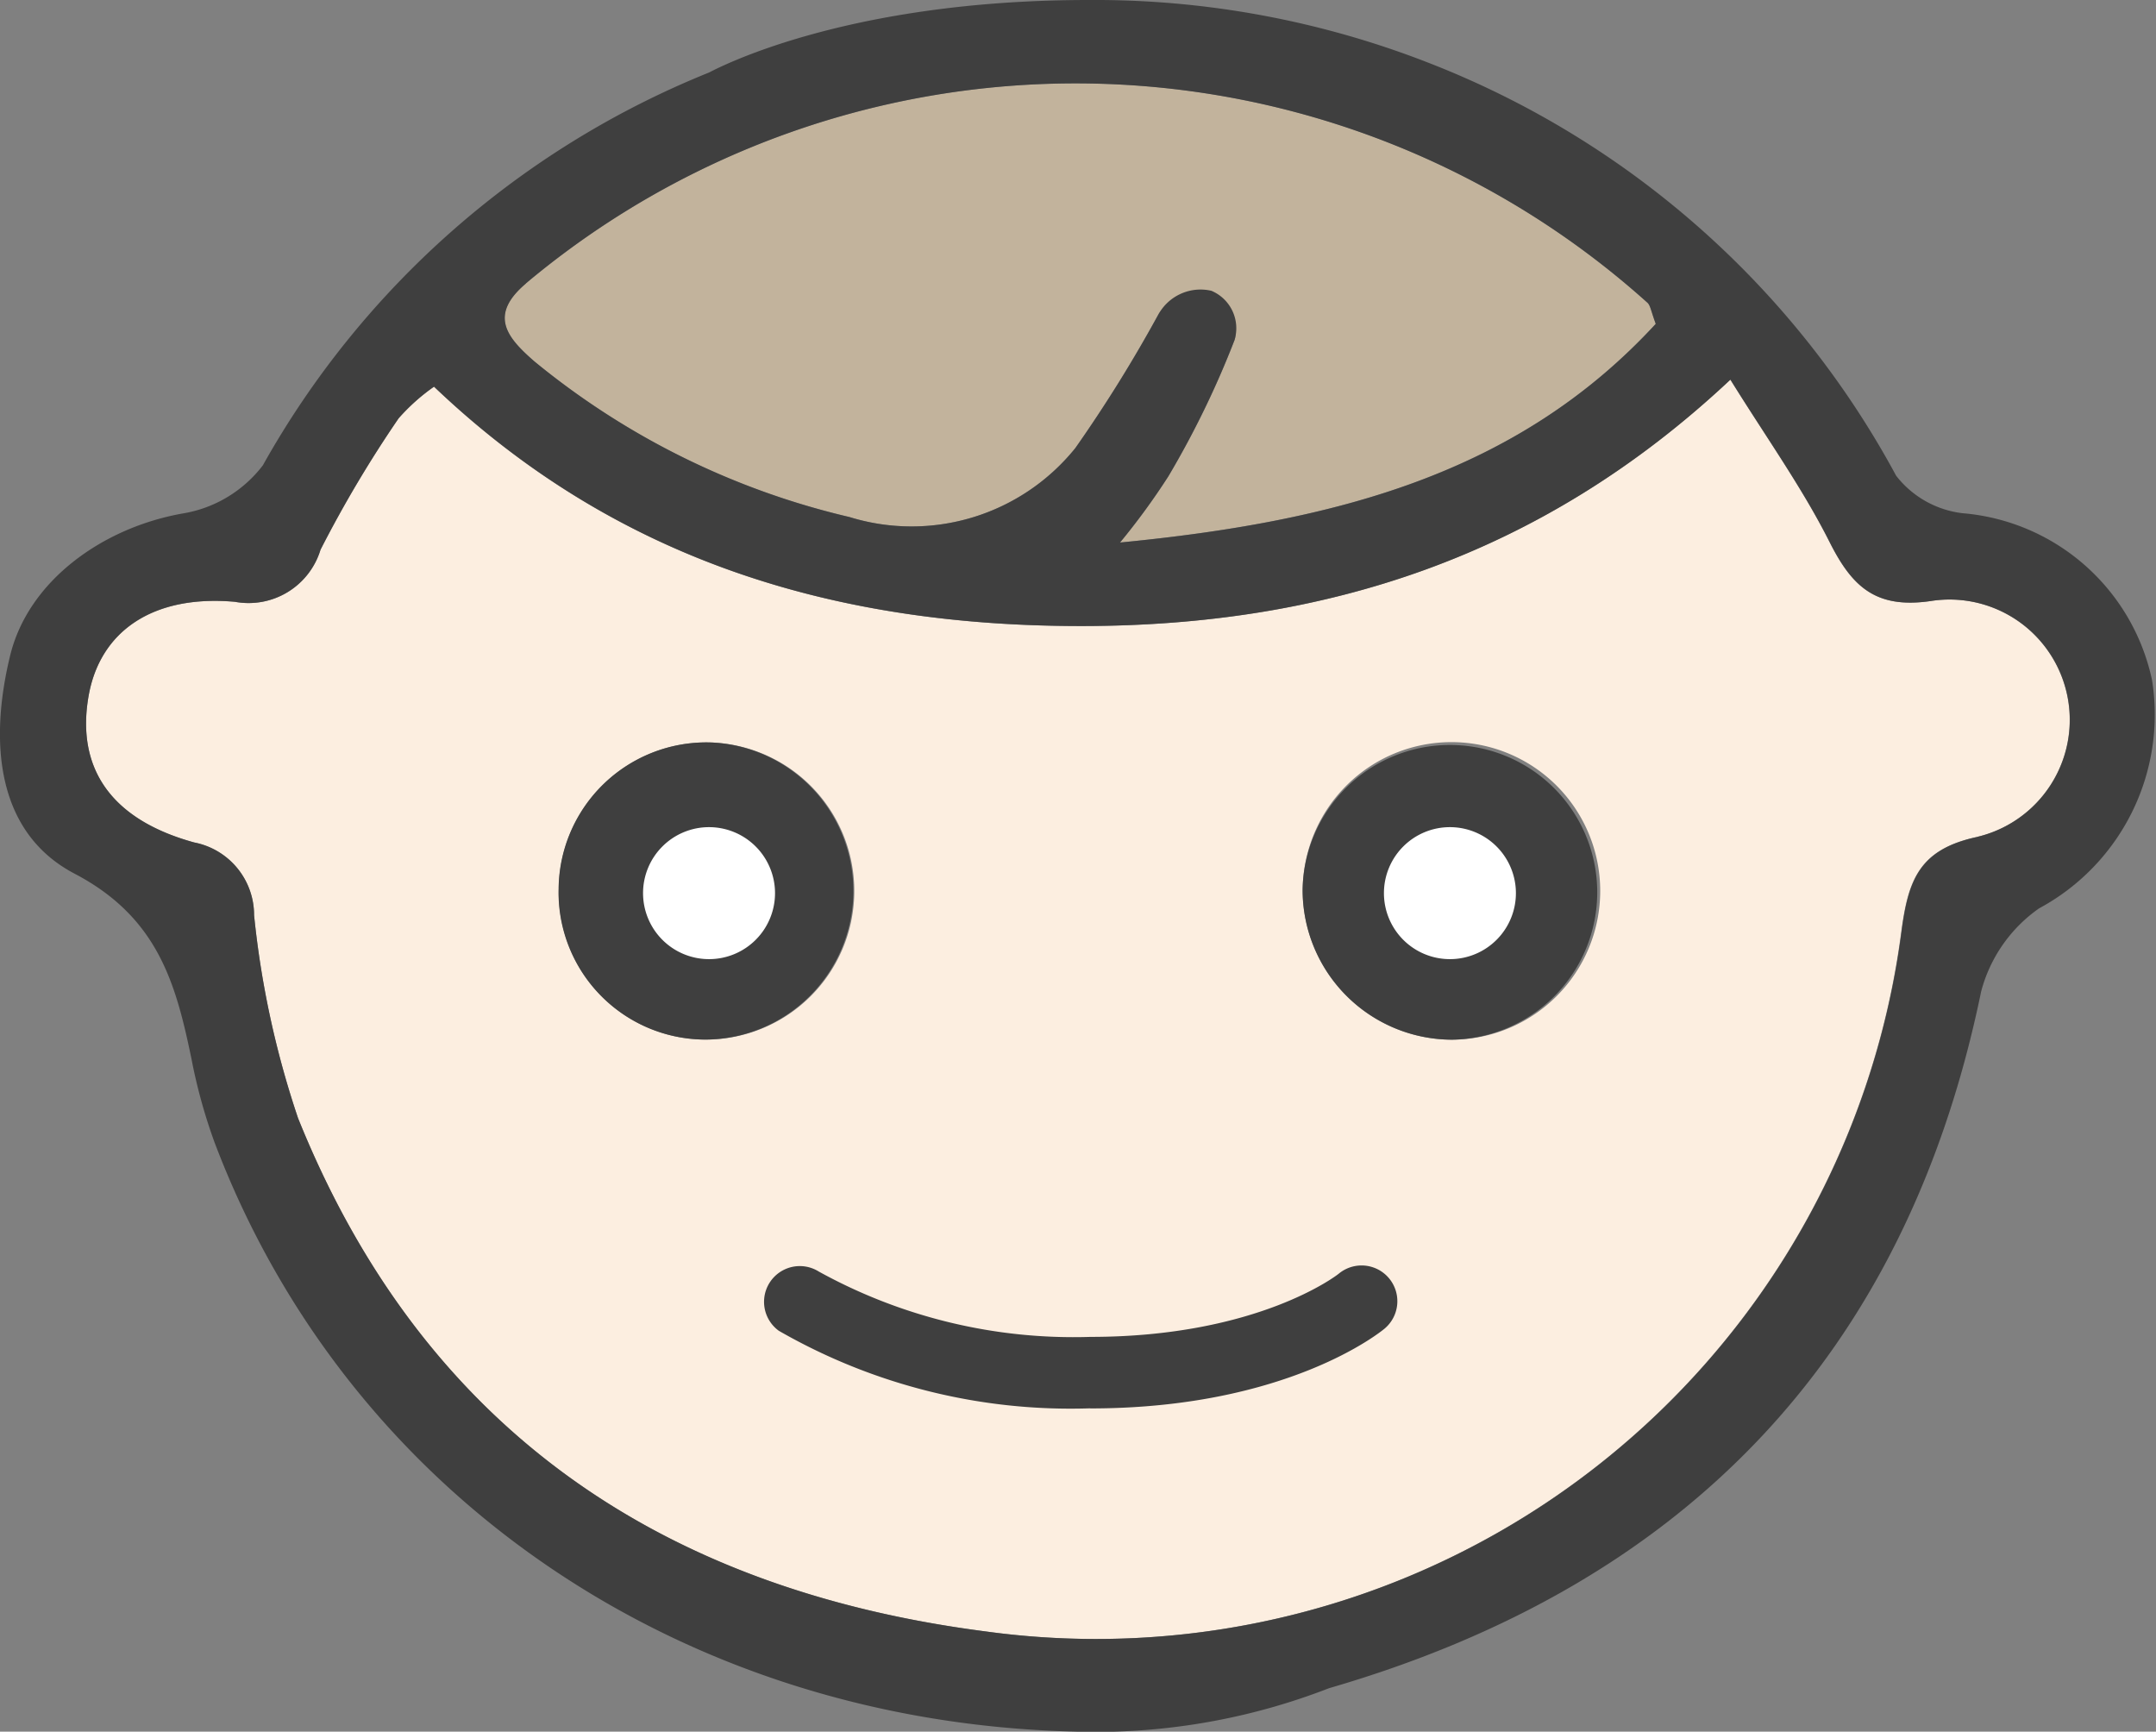
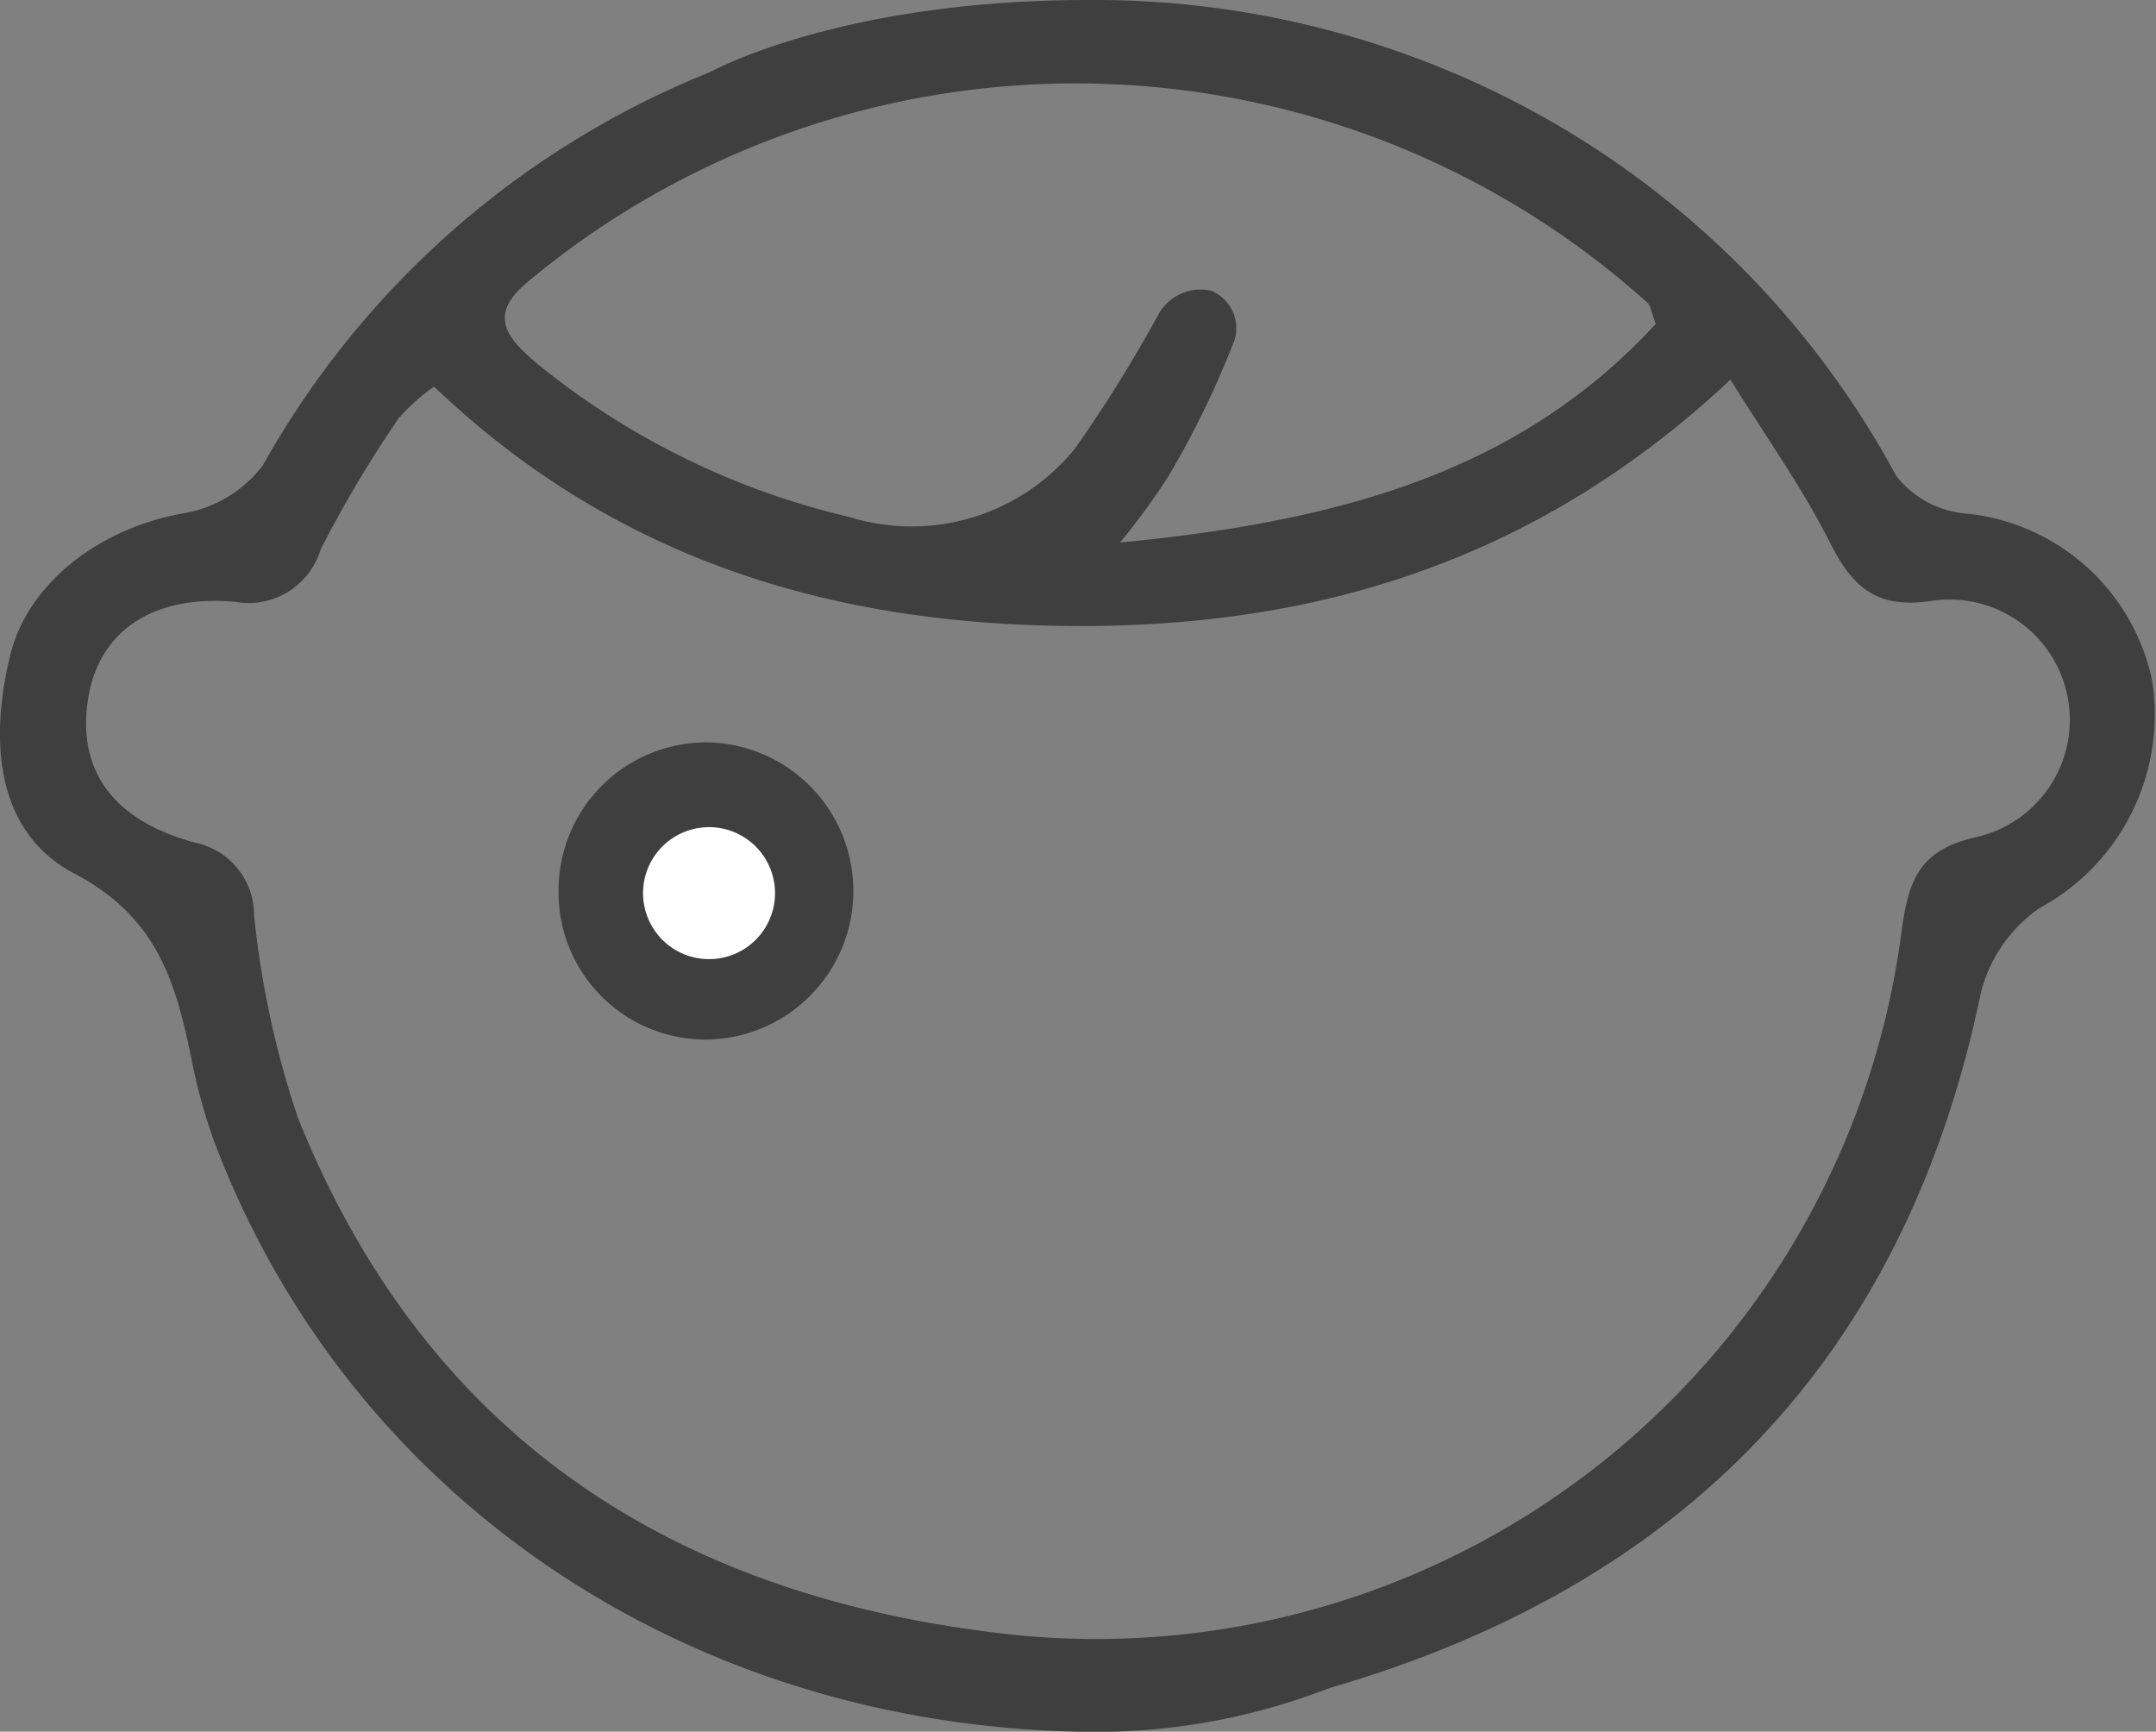
<svg xmlns="http://www.w3.org/2000/svg" id="グループ_15656" data-name="グループ 15656" width="61.885" height="49.696" viewBox="0 0 61.885 49.696">
  <rect x="0" y="0" width="61.885" height="49.696" fill="#808080" stroke="none" />
-   <path id="パス_143" data-name="パス 143" d="M13.055,13.743c5.315,5.067,11.652,6.878,18.616,6.87,6.9-.007,13.136-1.949,18.595-7.072,1.034,1.666,2.061,3.1,2.841,4.648.644,1.283,1.316,1.934,2.9,1.707a3.452,3.452,0,0,1,1.345,6.767c-1.689.36-1.986,1.262-2.182,2.74A23.309,23.309,0,0,1,28.892,49.466c-9.356-1.208-16.164-5.857-19.736-14.728a26.519,26.519,0,0,1-1.263-5.827,2.122,2.122,0,0,0-1.715-2.086c-2.412-.661-3.393-2.152-3.036-4.2.323-1.856,1.838-2.917,4.2-2.707A2.158,2.158,0,0,0,9.8,18.422a34.092,34.092,0,0,1,2.242-3.771,5.7,5.7,0,0,1,1.017-.908m3.58,14.4a4.223,4.223,0,0,0,4.226,4.338,4.265,4.265,0,0,0,.151-8.527,4.242,4.242,0,0,0-4.378,4.189m21.354.041a4.292,4.292,0,0,0,4.286,4.3,4.27,4.27,0,1,0-4.286-4.3" transform="translate(-0.6 -2.646)" fill="#fceee0" />
-   <path id="パス_144" data-name="パス 144" d="M35.666,16.152a20.173,20.173,0,0,0,1.388-1.9,26.3,26.3,0,0,0,1.9-3.912c.167-.491-.492-.578-.724-1.205-.526.364-1.112-.035-1.455.456a39.859,39.859,0,0,1-2.39,3.847A6.034,6.034,0,0,1,27.9,15.42a22.215,22.215,0,0,1-9.037-4.46c-.795-.692-1.332-1.332-.249-2.246a24.551,24.551,0,0,1,32.193.556c.084.077.1.233.237.605-3.979,4.321-9.225,5.678-15.377,6.276" transform="translate(-3.518 -0.582)" fill="#c2b39c" />
  <path id="パス_145" data-name="パス 145" d="M61.772,19.522a6.073,6.073,0,0,0-5.445-4.794,2.834,2.834,0,0,1-1.9-1.074A25.913,25.913,0,0,0,41.083,1.833,26.344,26.344,0,0,0,31.252,0C24.1,0,20.432,2.048,20.345,2.084a25.661,25.661,0,0,0-12.8,11.27,3.631,3.631,0,0,1-2.3,1.382C2.933,15.144.808,16.677.29,18.819-.3,21.24-.138,23.881,2.144,25.075c2.4,1.26,2.908,3.166,3.357,5.338a15.586,15.586,0,0,0,.661,2.382c3.852,10.161,13.472,16.647,24.725,16.9a18.5,18.5,0,0,0,7.264-1.247C48.306,45.5,54.7,38.968,56.865,28.459a4.223,4.223,0,0,1,1.665-2.391,6.313,6.313,0,0,0,3.242-6.546M15.095,8.133a24.554,24.554,0,0,1,32.194.556c.084.078.1.234.237.606-3.979,4.321-9.225,5.678-15.377,6.275a19.782,19.782,0,0,0,1.387-1.9,26.252,26.252,0,0,0,1.9-3.911,1.166,1.166,0,0,0-.665-1.414,1.381,1.381,0,0,0-1.513.665,40.219,40.219,0,0,1-2.39,3.847,6.034,6.034,0,0,1-6.483,1.982,22.221,22.221,0,0,1-9.036-4.459c-.8-.692-1.332-1.332-.249-2.246m41.66,15.885c-1.689.359-1.986,1.261-2.182,2.74A23.31,23.31,0,0,1,28.292,46.82c-9.356-1.208-16.164-5.857-19.736-14.728a26.565,26.565,0,0,1-1.263-5.827,2.122,2.122,0,0,0-1.715-2.087c-2.412-.66-3.392-2.151-3.036-4.2.323-1.857,1.838-2.917,4.2-2.708A2.157,2.157,0,0,0,9.2,15.776a34.143,34.143,0,0,1,2.242-3.771,5.694,5.694,0,0,1,1.017-.909c5.315,5.068,11.652,6.878,18.616,6.87,6.9-.007,13.136-1.948,18.595-7.071,1.035,1.666,2.061,3.1,2.841,4.647.644,1.283,1.317,1.935,2.9,1.708a3.452,3.452,0,0,1,1.345,6.767" transform="translate(0)" fill="#3f3f3f" />
  <path id="パス_146" data-name="パス 146" d="M19.929,30.672a4.241,4.241,0,0,1,4.378-4.189,4.265,4.265,0,0,1-.152,8.526,4.222,4.222,0,0,1-4.226-4.337" transform="translate(-3.895 -5.175)" fill="#3f3f3f" />
-   <path id="パス_147" data-name="パス 147" d="M46.47,30.71a4.229,4.229,0,1,1,4.286,4.3,4.3,4.3,0,0,1-4.286-4.3" transform="translate(-9.081 -5.173)" fill="#3f3f3f" />
-   <path id="パス_148" data-name="パス 148" d="M53.16,31.4a1.894,1.894,0,1,1-1.895-1.895A1.895,1.895,0,0,1,53.16,31.4" transform="translate(-9.648 -5.767)" fill="#fff" />
  <path id="パス_149" data-name="パス 149" d="M26.729,31.4a1.894,1.894,0,1,1-1.895-1.895A1.895,1.895,0,0,1,26.729,31.4" transform="translate(-4.483 -5.767)" fill="#fff" />
-   <path id="パス_150" data-name="パス 150" d="M36.614,49.237a16.8,16.8,0,0,1-8.94-2.226,1.026,1.026,0,0,1,1.147-1.7,15.131,15.131,0,0,0,7.794,1.876c4.827,0,7.108-1.793,7.129-1.811a1.026,1.026,0,1,1,1.317,1.575c-.113.093-2.8,2.289-8.446,2.289" transform="translate(-5.32 -8.82)" fill="#3f3f3f" />
</svg>